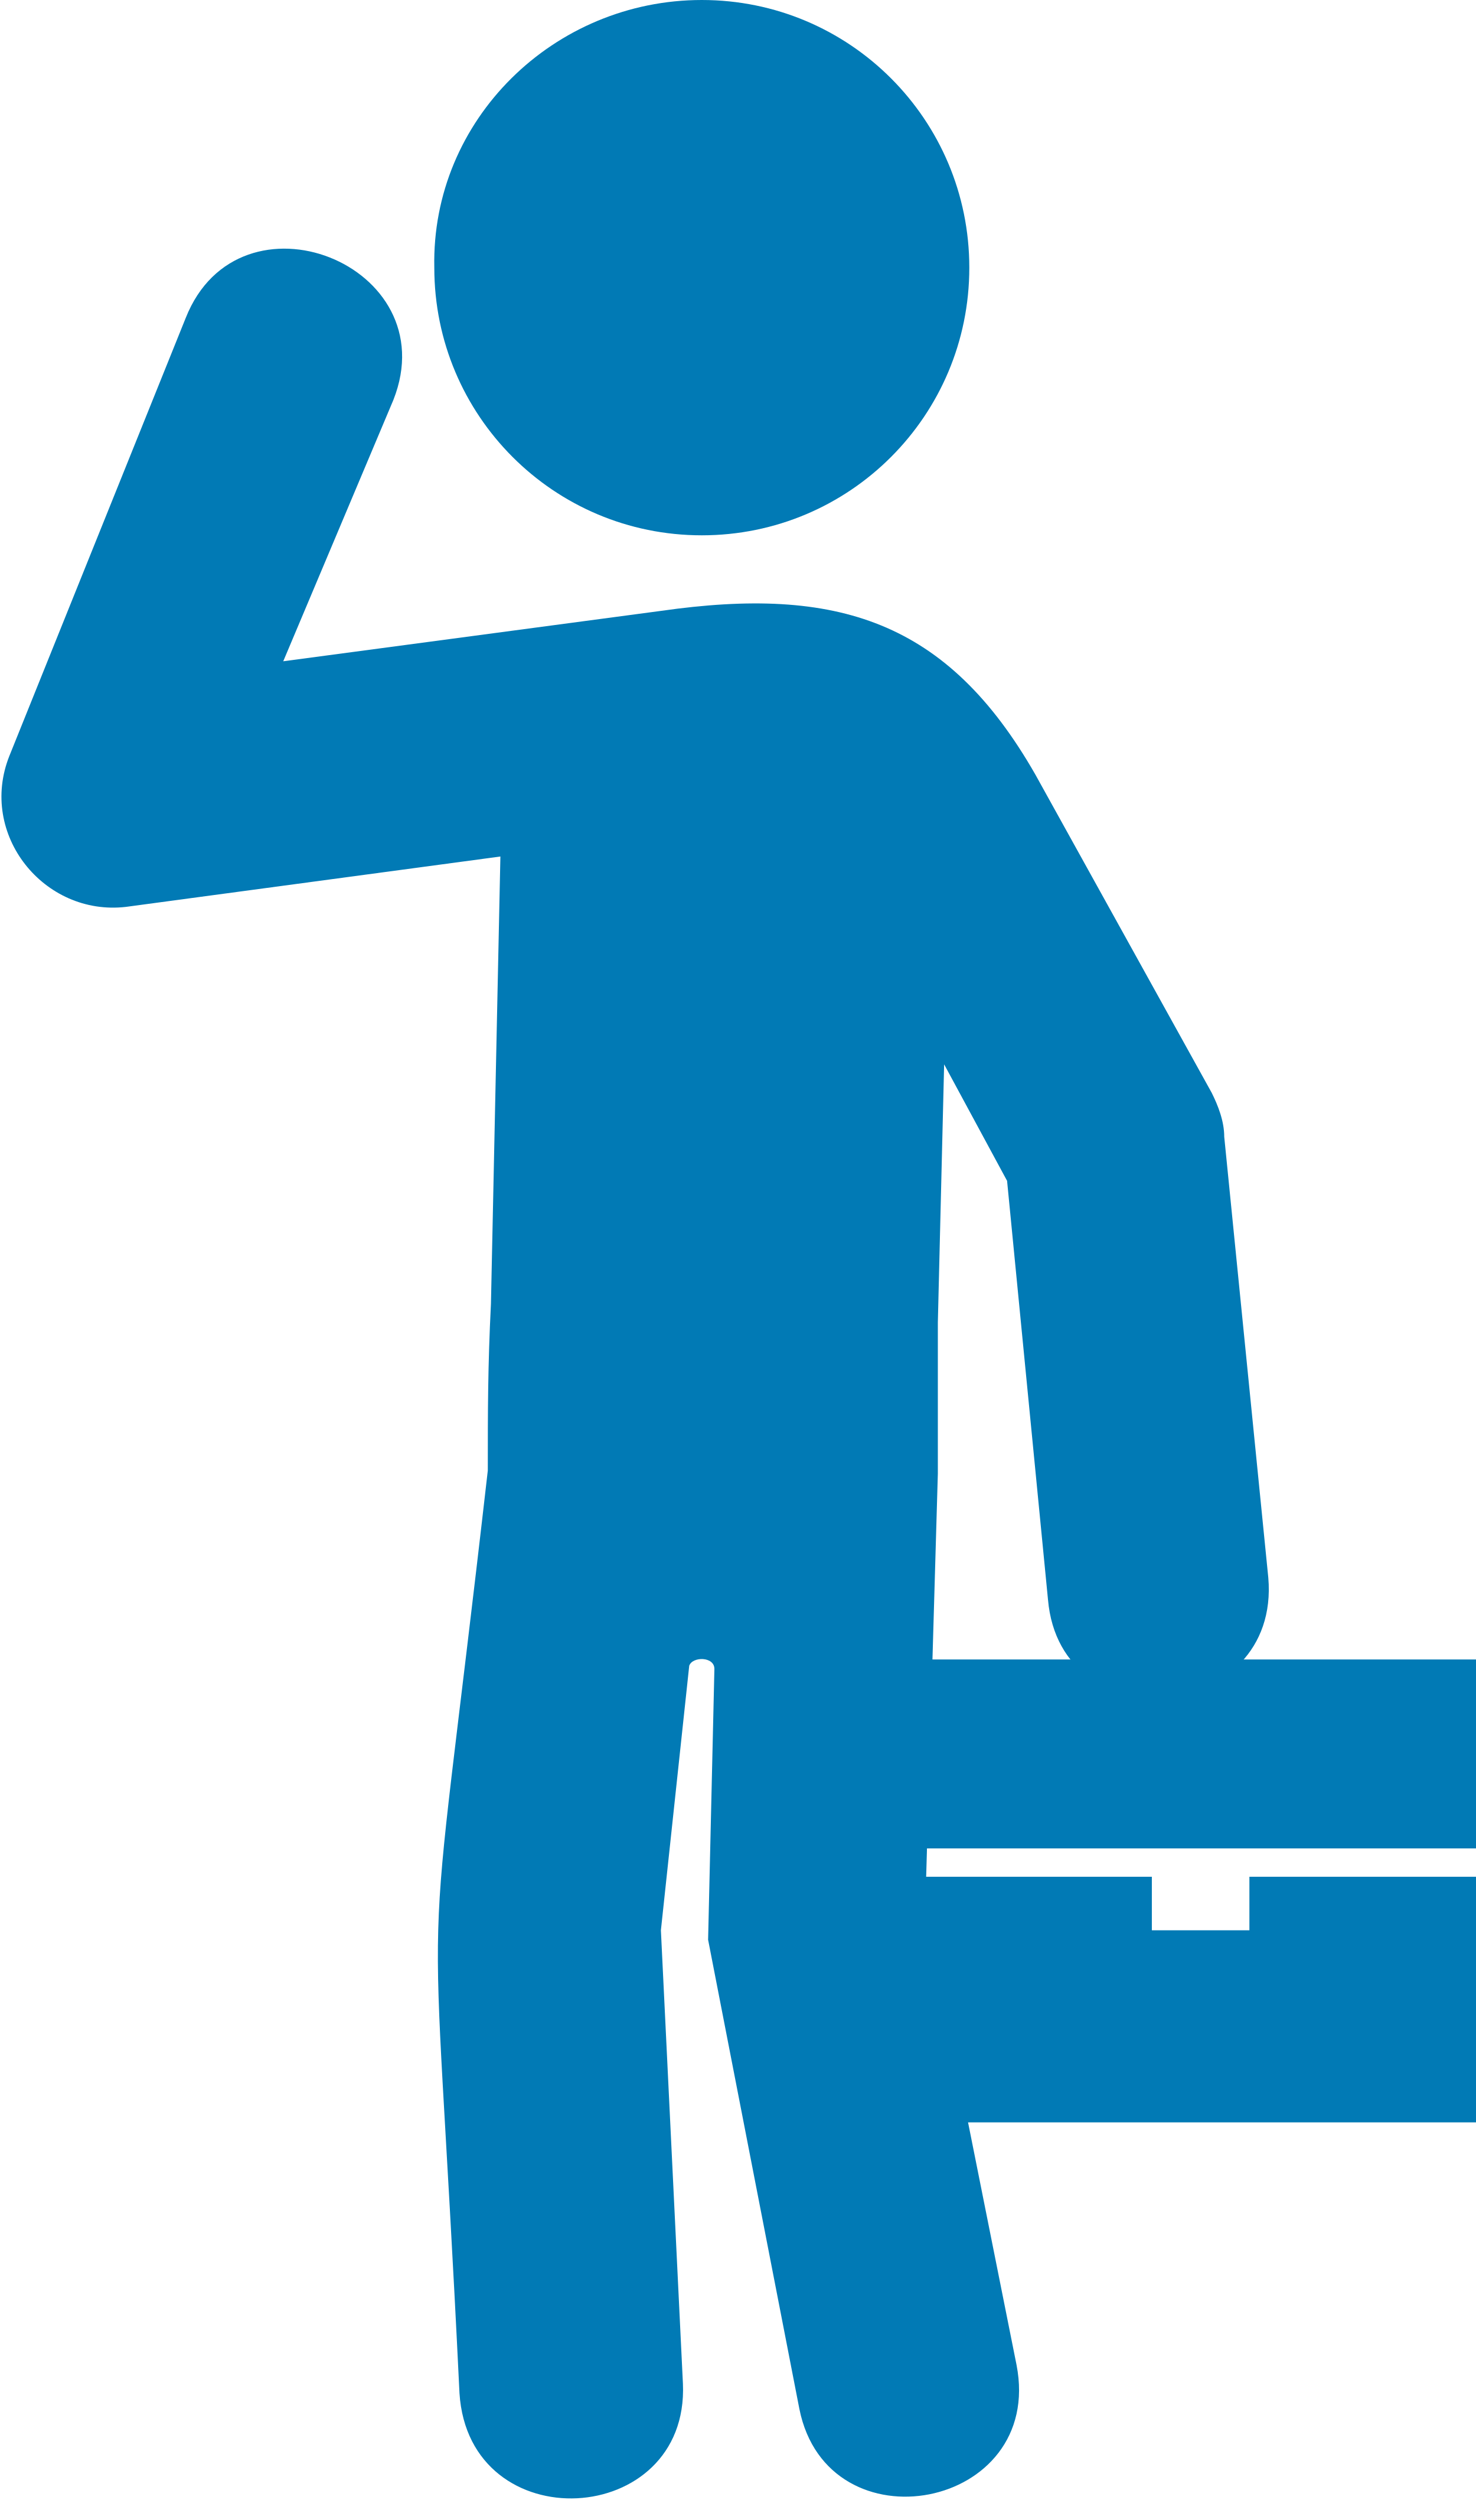
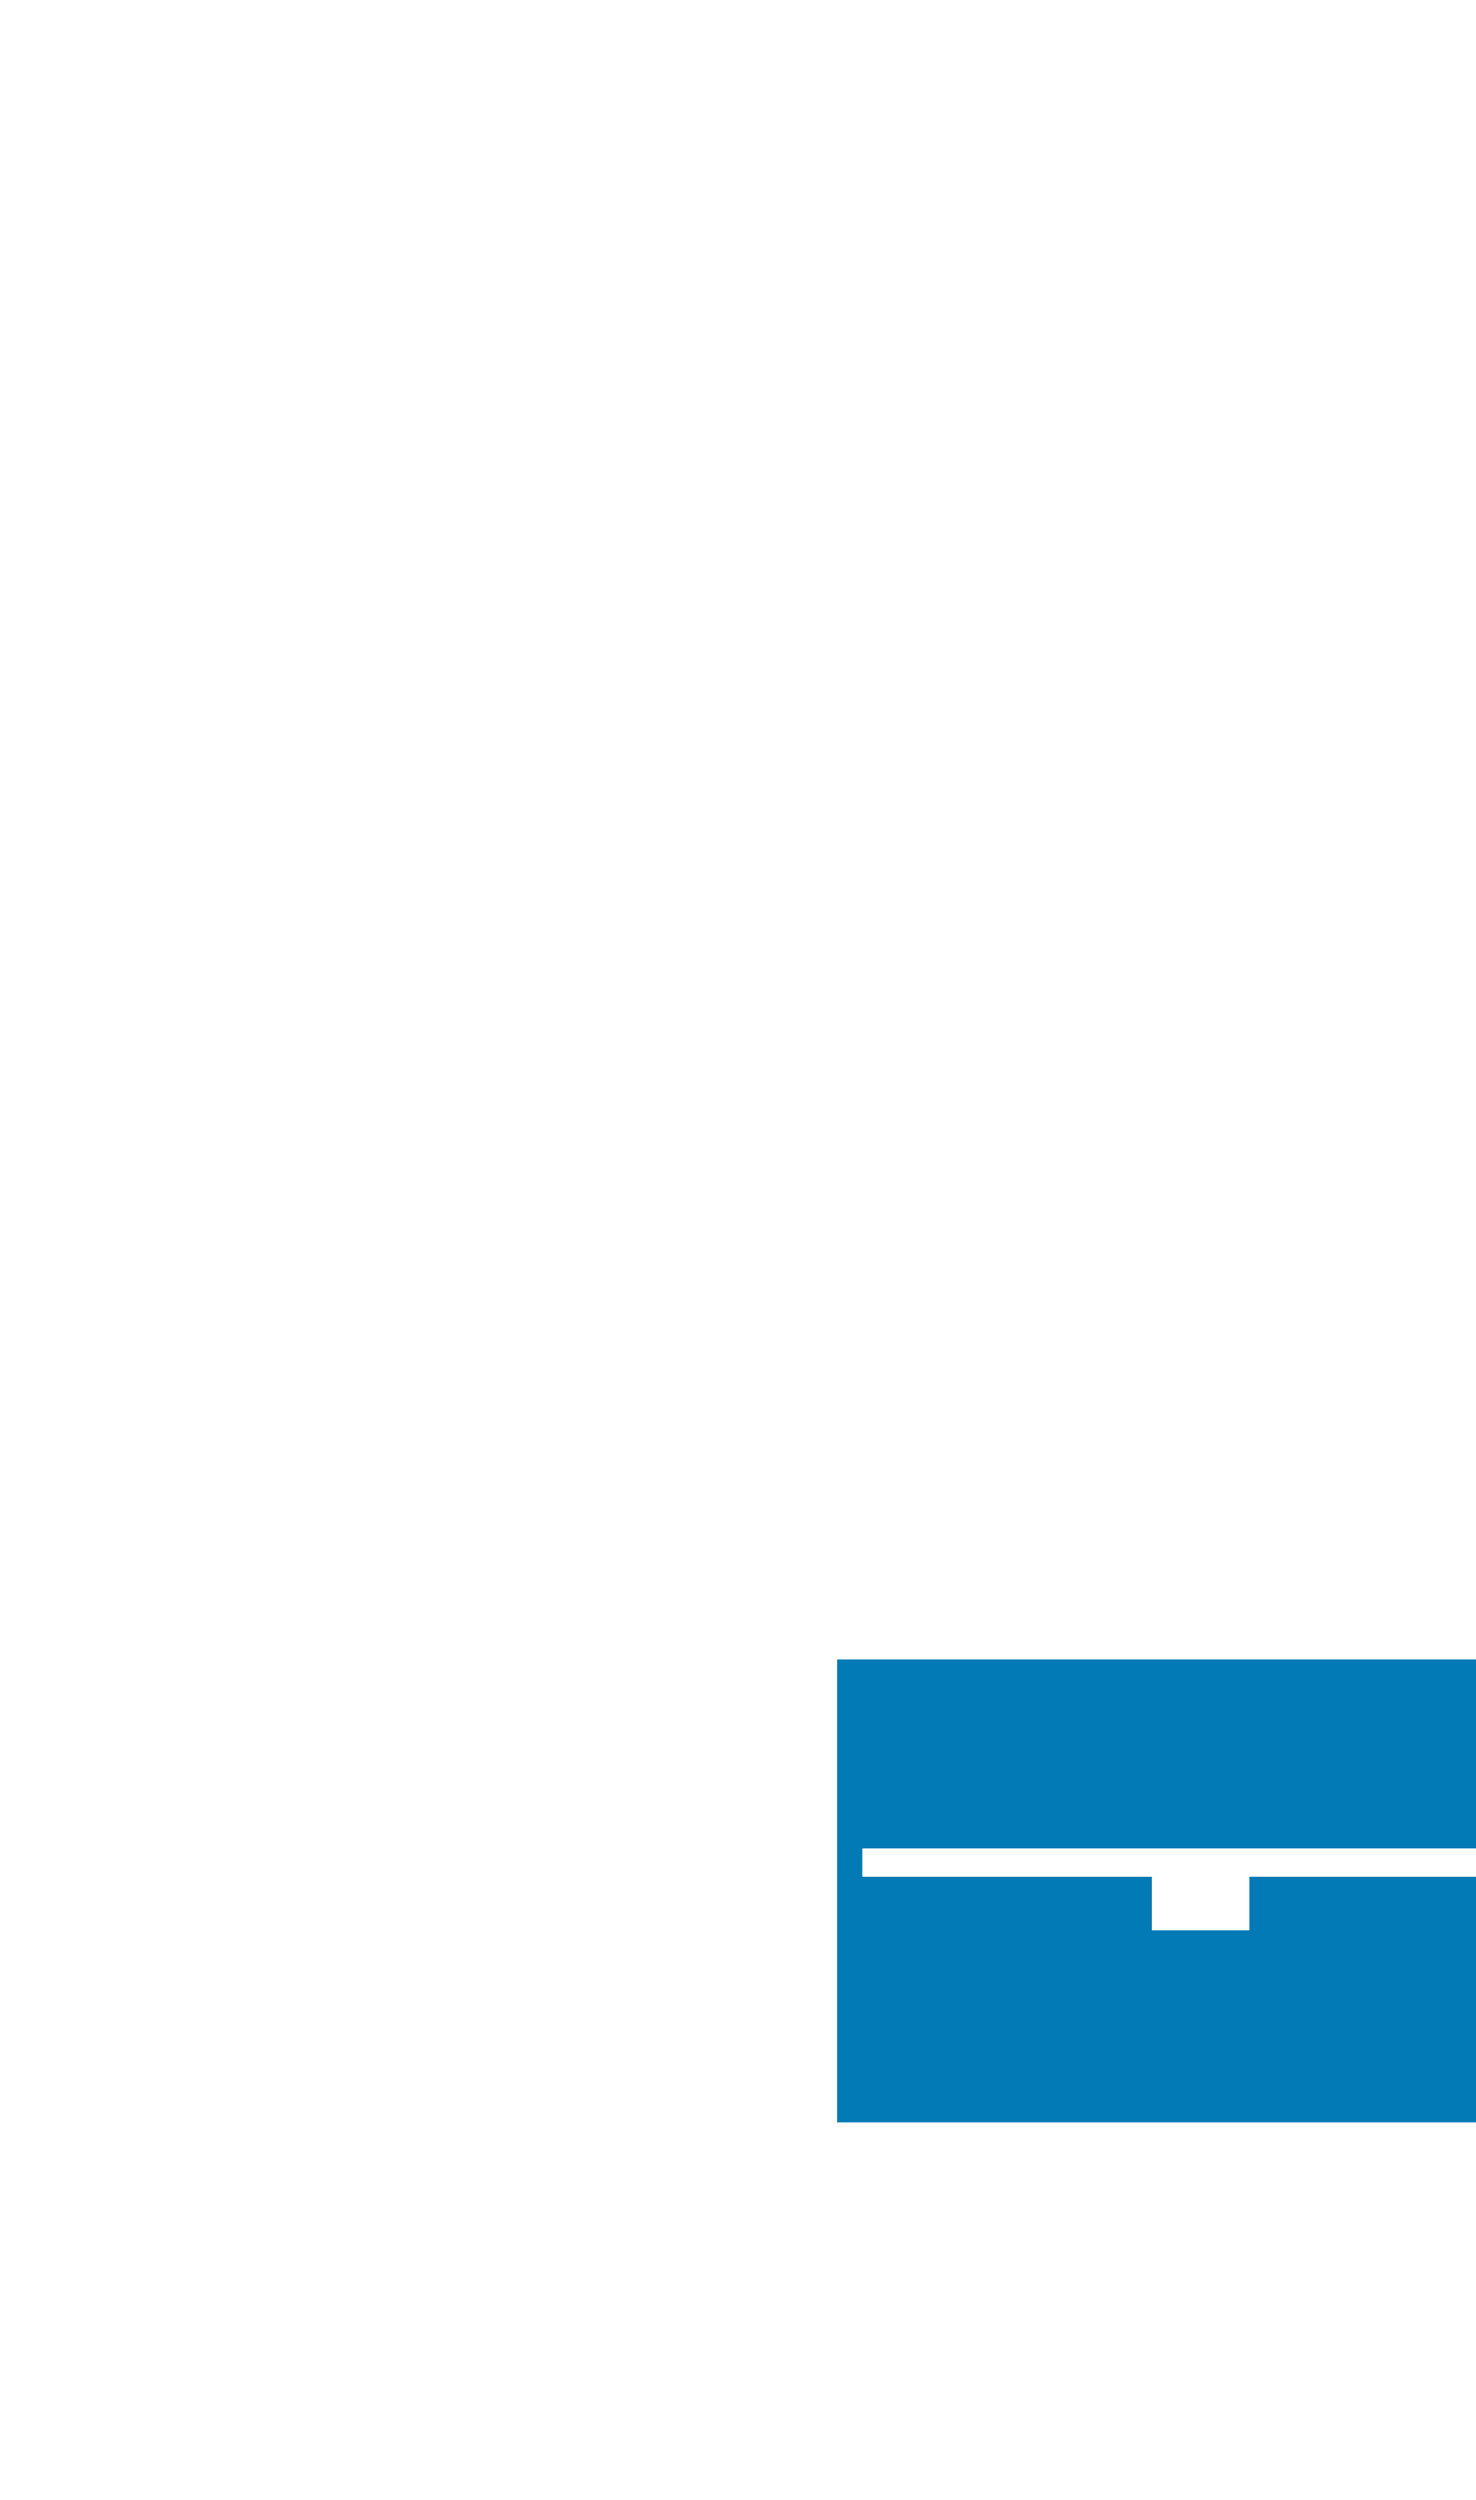
<svg xmlns="http://www.w3.org/2000/svg" viewBox="0 0 46.9 79.4" enable-background="new 0 0 46.9 79.4">
-   <path fill="#017AB5" d="M15.6 41.4l.3-14.2-11.9 1.6c-2.6.3-4.7-2.3-3.7-4.8l5.6-13.9c1.7-4.3 8.3-1.7 6.6 2.6l-3.5 8.3 12-1.6c5.6-.8 9.1.3 11.9 5.2l5.6 10.1c.2.4.4.9.4 1.4l1.4 14c.4 4.6-6.6 5.3-7 .7l-1.3-13.3-2-3.7-.2 8.2v4.8l-.4 13.8 2.9 14.5c.9 4.6-6 5.9-6.9 1.4l-2.9-14.9.2-8.6c0-.4-.7-.4-.8-.1l-.9 8.4.7 14.4c.2 4.6-6.8 5-7.1.3-.9-18.6-1.2-10.9.9-29.3 0-1.9 0-3.3.1-5.3zm6.7-41.4c4.7 0 8.5 3.8 8.5 8.5s-3.8 8.5-8.5 8.5-8.5-3.8-8.5-8.5c-.1-4.7 3.8-8.5 8.5-8.5z" />
  <polygon fill-rule="evenodd" clip-rule="evenodd" fill="#017AB5" points="26.6,52.7 46.9,52.7 46.9,58.7 27.4,58.7 27.4,59.6 36.6,59.6 36.6,61.3 39.7,61.3 39.7,59.6 46.9,59.6 46.9,67.4 26.6,67.4 26.6,52.7" />
</svg>